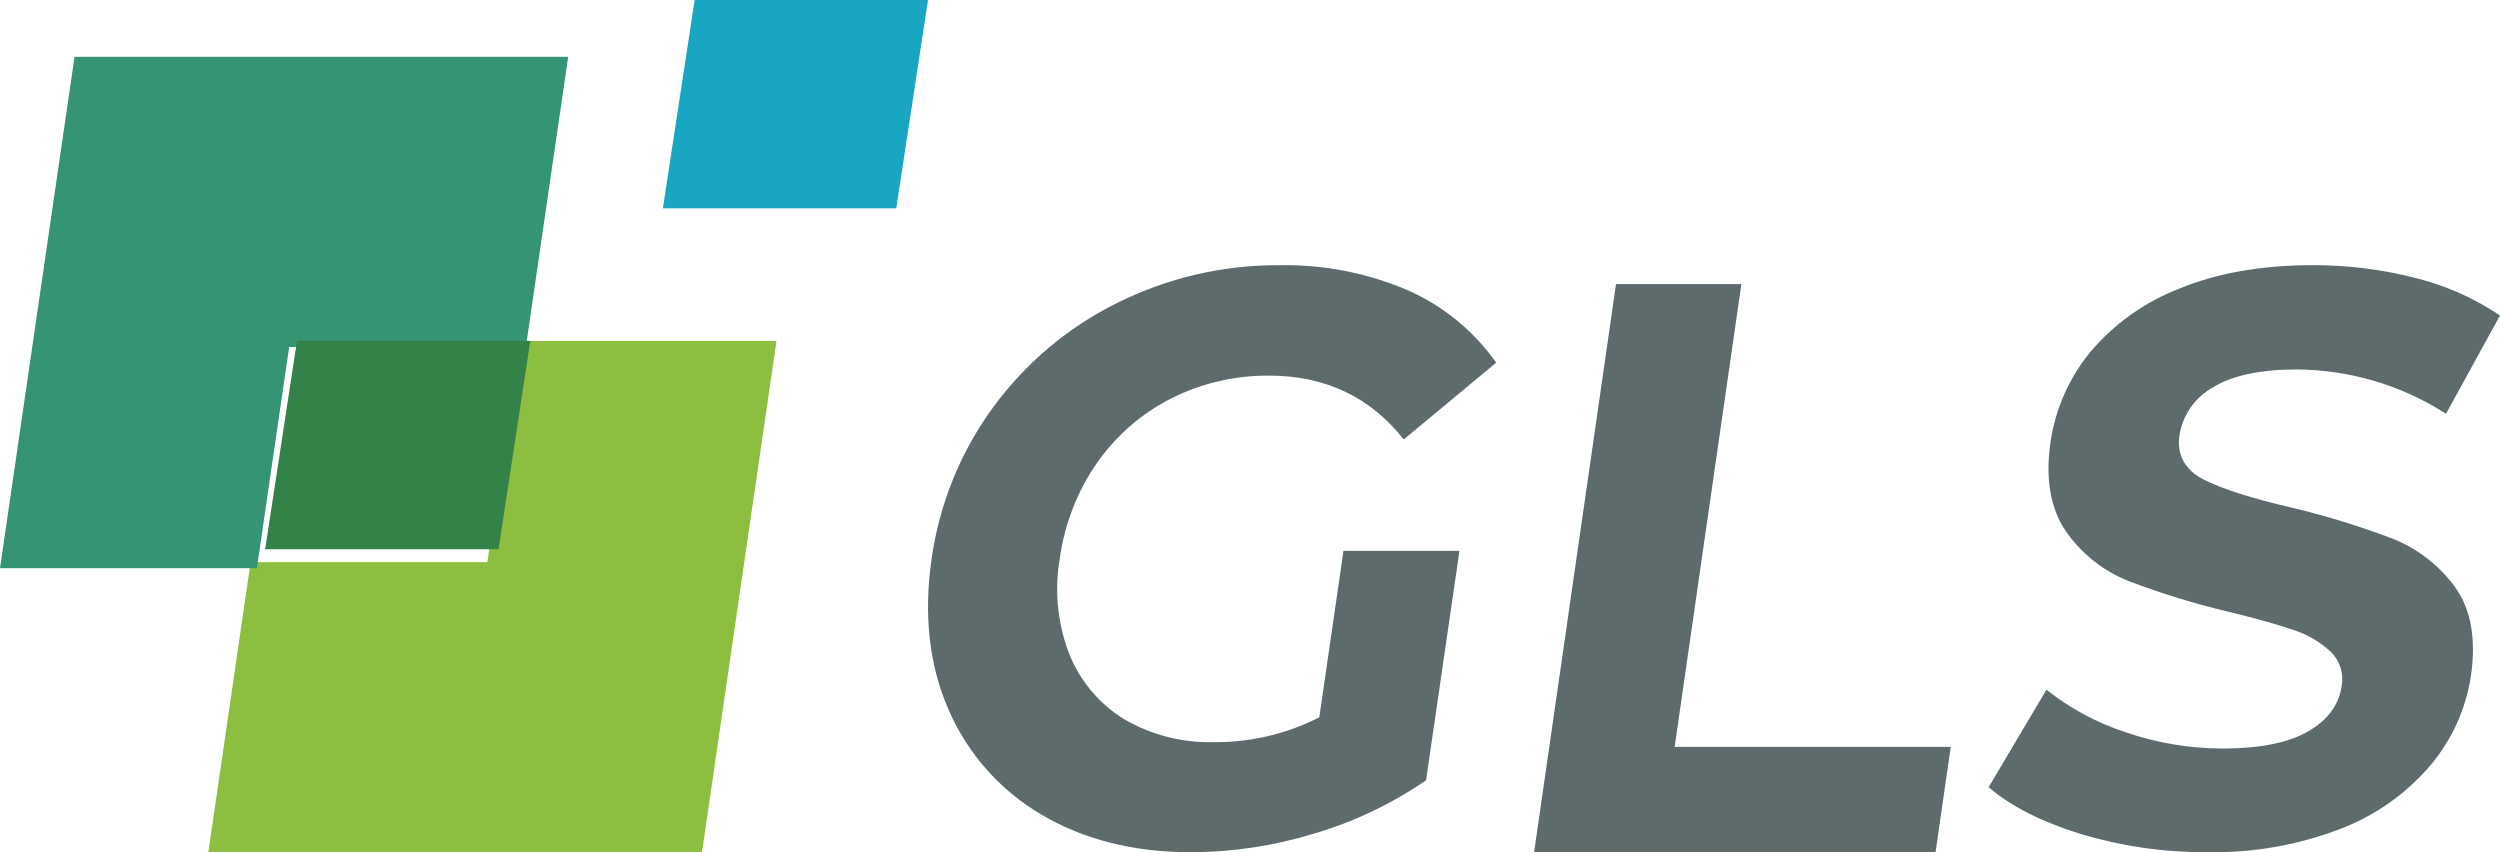
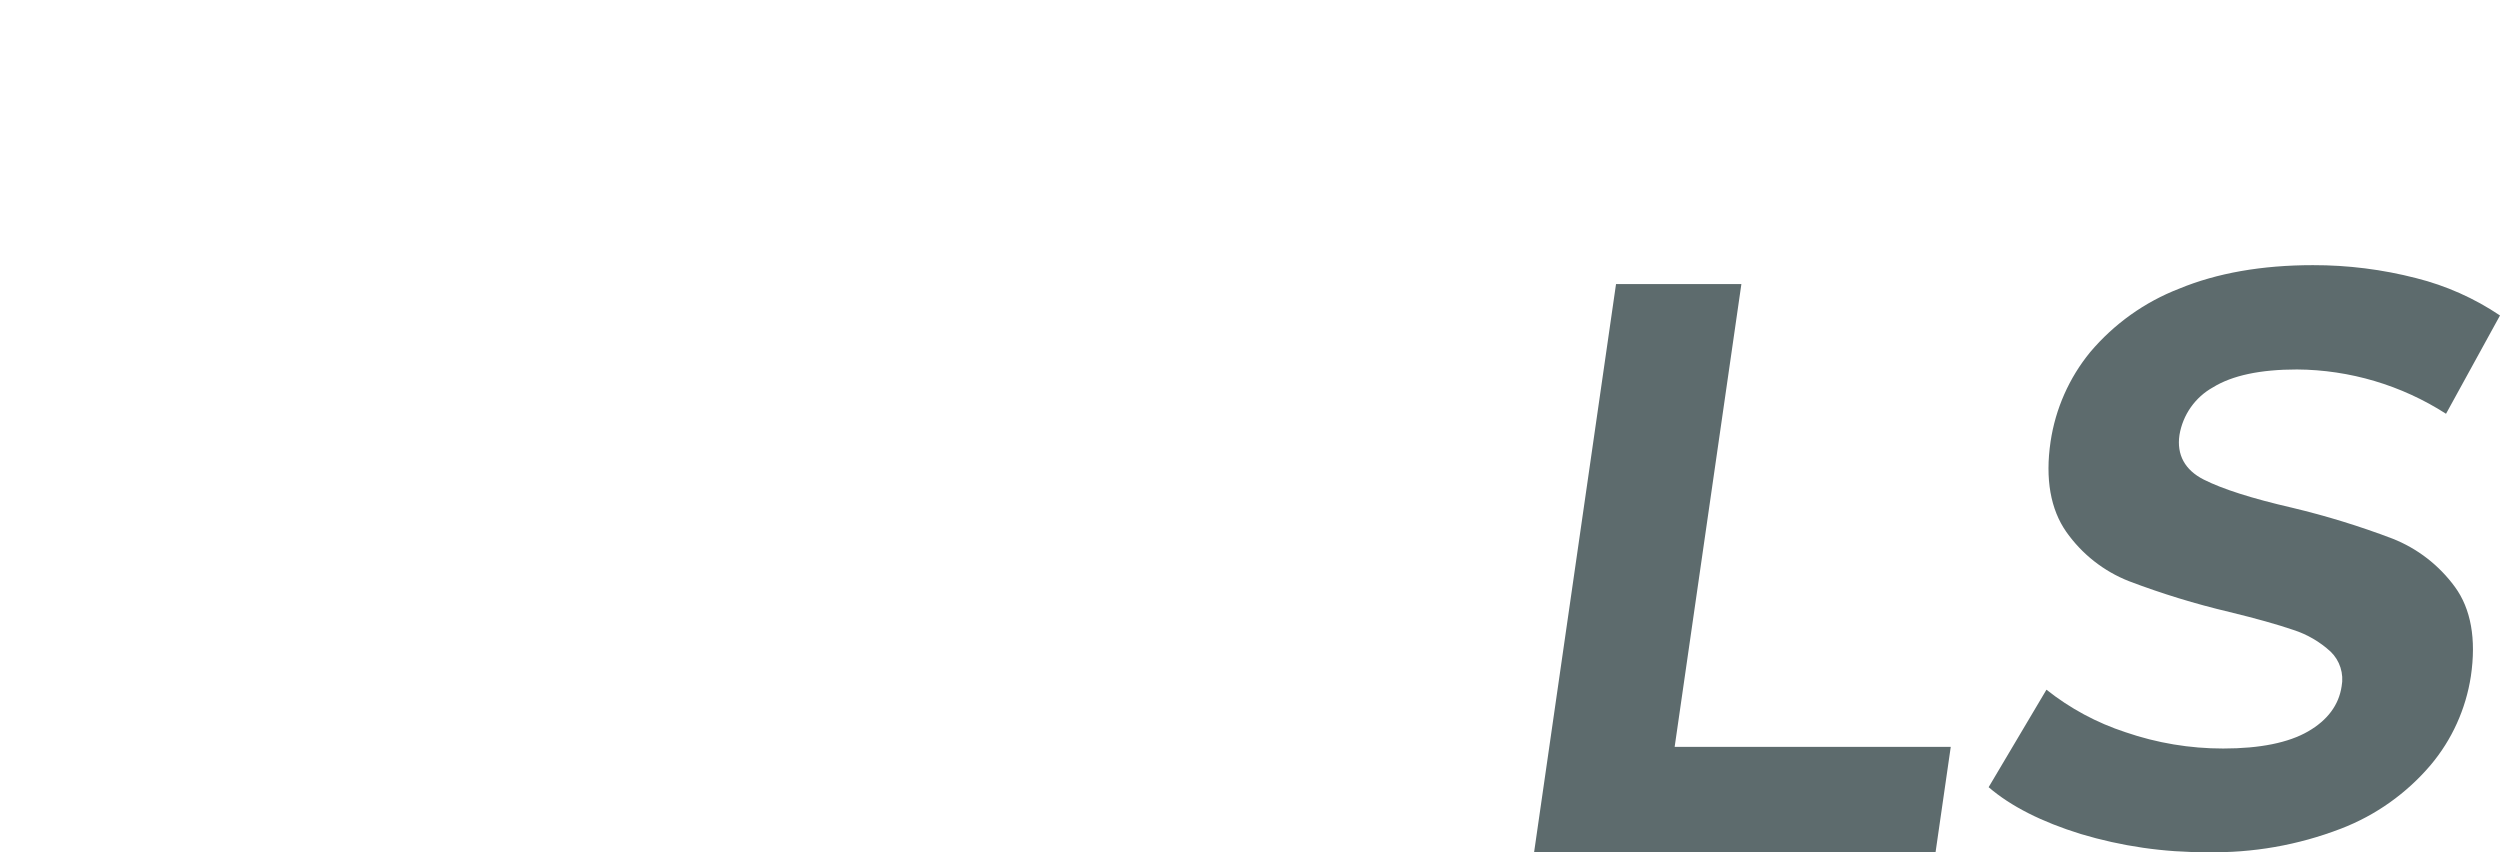
<svg xmlns="http://www.w3.org/2000/svg" width="132" height="45" viewBox="0 0 132 45" fill="none">
-   <path d="M27.434 18L25.734 29.679H13.233L11 45H37.066L41 18H27.434Z" fill="#8EBE3F" />
-   <path d="M27.766 18.321L30 3H3.935L0 30H13.564L15.268 18.321H27.766Z" fill="#359471" />
-   <path d="M26.323 29L28 18H15.68L14 29H26.323Z" fill="#338248" />
-   <path d="M47.323 11L49 0H36.677L35 11H47.323Z" fill="#19A6C3" />
-   <path d="M74.342 15.33C72.195 14.411 69.884 13.959 67.555 14.003C64.585 13.985 61.651 14.667 58.983 15.997C56.394 17.276 54.145 19.171 52.425 21.522C50.71 23.868 49.597 26.613 49.189 29.509C48.76 32.465 49.062 35.151 50.093 37.494C51.11 39.816 52.825 41.749 54.991 43.013C57.212 44.33 59.871 45 62.898 45C65.092 44.99 67.274 44.659 69.376 44.016C71.48 43.397 73.477 42.447 75.295 41.201L77.06 29.085H70.936L69.656 37.89H69.632C67.922 38.753 66.039 39.197 64.131 39.185C62.459 39.237 60.806 38.817 59.353 37.972C58.043 37.17 57.024 35.956 56.45 34.513C55.835 32.913 55.664 31.172 55.957 29.481C56.209 27.669 56.88 25.944 57.916 24.45C58.927 23.003 60.271 21.833 61.83 21.041C63.444 20.229 65.222 19.816 67.022 19.833C69.971 19.833 72.362 20.968 74.117 23.204L79 19.148C77.813 17.471 76.203 16.152 74.342 15.33Z" fill="#5D6B6D" />
  <path d="M88.422 39.434L88.431 39.371L91.945 15H85.326L81 45H102.197L103 39.434H88.422Z" fill="#5D6B6D" />
  <path d="M128.342 40.39C129.463 39.057 130.196 37.438 130.461 35.712C130.755 33.734 130.461 32.144 129.625 30.996C128.785 29.844 127.638 28.956 126.316 28.437C124.584 27.779 122.811 27.234 121.01 26.805C118.909 26.321 117.342 25.821 116.356 25.321C115.369 24.821 114.92 24.017 115.076 22.966C115.163 22.44 115.368 21.94 115.674 21.505C115.981 21.069 116.381 20.709 116.846 20.451C117.863 19.823 119.343 19.508 121.281 19.508C124.07 19.527 126.798 20.337 129.15 21.847L132 16.657C130.647 15.747 129.149 15.08 127.571 14.685C125.791 14.226 123.961 13.996 122.124 14C119.427 14 117.049 14.418 115.06 15.242C113.239 15.946 111.623 17.099 110.359 18.596C109.252 19.949 108.53 21.579 108.271 23.312C107.978 25.293 108.271 26.9 109.102 28.085C109.928 29.258 111.077 30.162 112.407 30.685C114.139 31.343 115.911 31.887 117.713 32.313C119.121 32.656 120.257 32.974 121.081 33.257C121.815 33.492 122.489 33.885 123.057 34.407C123.298 34.639 123.477 34.928 123.578 35.248C123.679 35.568 123.7 35.907 123.638 36.237C123.491 37.224 122.895 38.026 121.865 38.62C120.835 39.214 119.337 39.522 117.383 39.522C115.628 39.523 113.886 39.232 112.226 38.661C110.714 38.167 109.301 37.407 108.053 36.416L105 41.563C106.164 42.569 107.809 43.399 109.86 44.034C112.019 44.683 114.262 45.008 116.515 44.996C118.934 45.046 121.34 44.624 123.6 43.754C125.435 43.05 127.066 41.893 128.342 40.39Z" fill="#5D6B6D" />
</svg>